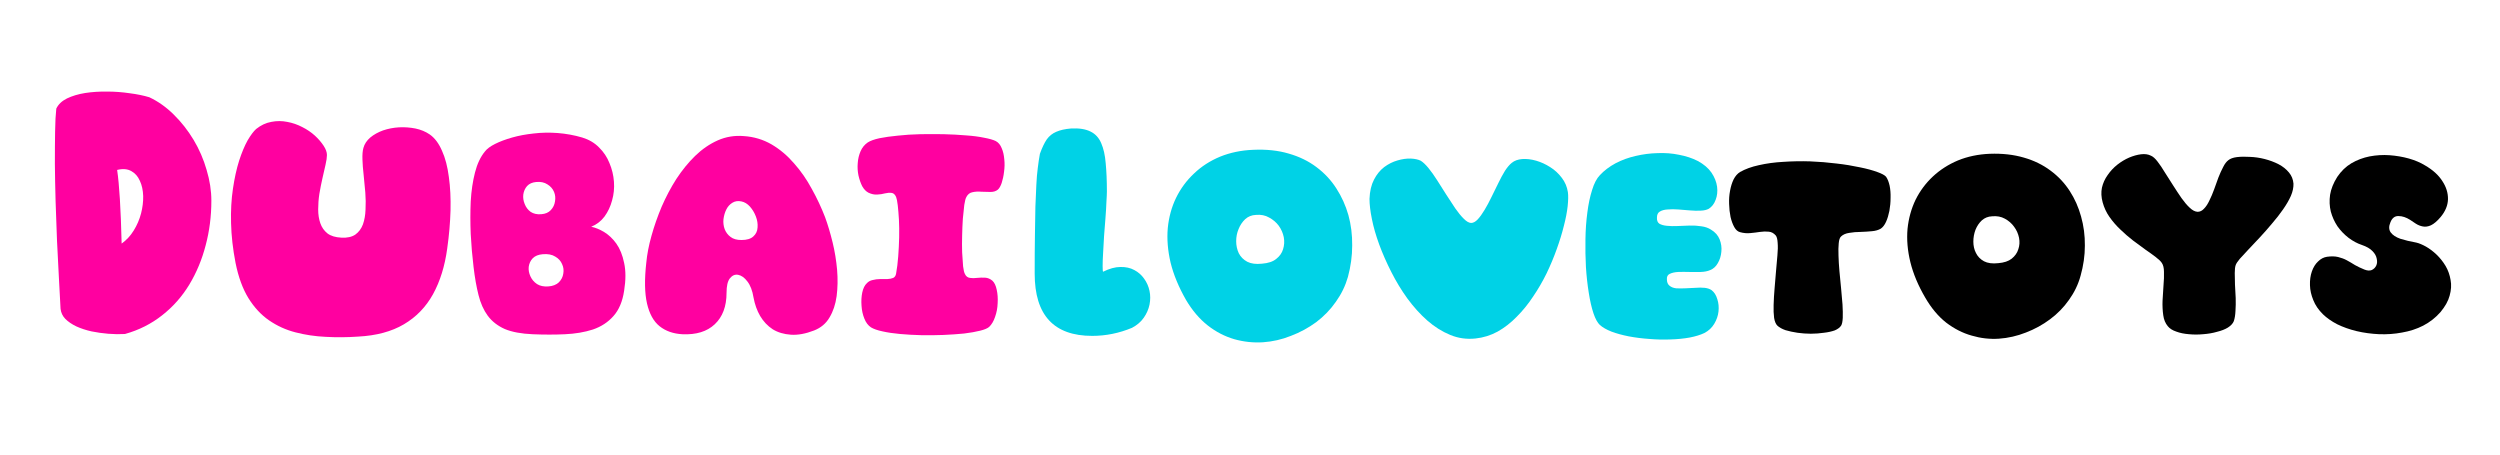
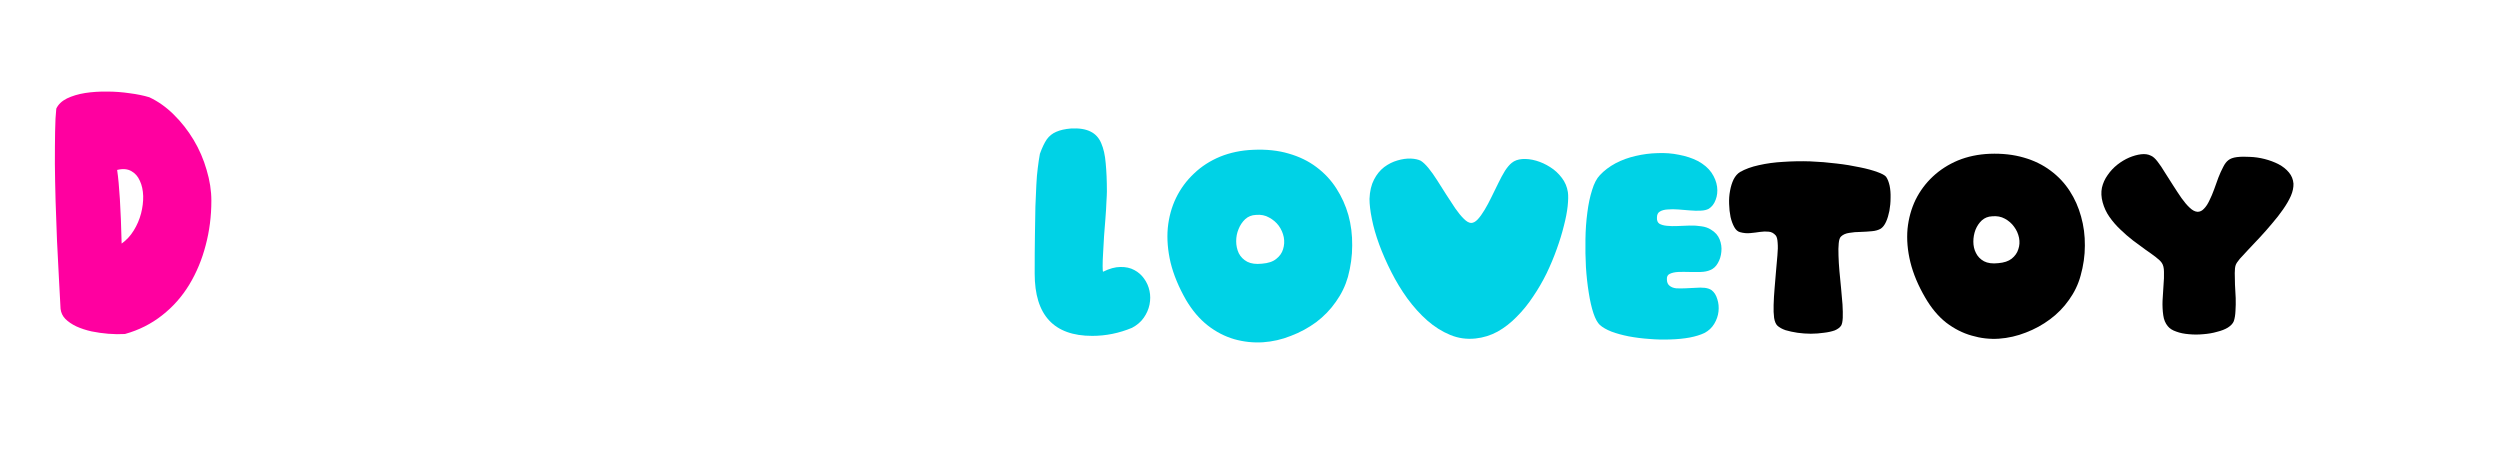
<svg xmlns="http://www.w3.org/2000/svg" version="1.0" preserveAspectRatio="xMidYMid meet" height="40" viewBox="0 0 165 30" zoomAndPan="magnify" width="220">
  <defs>
    <g />
  </defs>
  <g fill-opacity="1" fill="#ff00a0">
    <g transform="translate(2.981, 22.06)">
      <g>
        <path d="M 10.969 -8.812 C 10.969 -7.789 10.844 -6.812 10.594 -5.875 C 10.352 -4.938 9.992 -4.07 9.516 -3.281 C 9.035 -2.488 8.438 -1.812 7.719 -1.25 C 7.008 -0.688 6.191 -0.273 5.266 -0.016 C 4.922 0.004 4.555 0 4.172 -0.031 C 3.797 -0.062 3.426 -0.113 3.062 -0.188 C 2.695 -0.27 2.363 -0.379 2.062 -0.516 C 1.758 -0.66 1.516 -0.828 1.328 -1.016 C 1.148 -1.203 1.047 -1.422 1.016 -1.672 C 0.984 -2.273 0.945 -2.961 0.906 -3.734 C 0.863 -4.516 0.82 -5.332 0.781 -6.188 C 0.75 -7.051 0.719 -7.914 0.688 -8.781 C 0.664 -9.645 0.648 -10.469 0.641 -11.25 C 0.641 -12.039 0.645 -12.75 0.656 -13.375 C 0.664 -14 0.691 -14.504 0.734 -14.891 C 0.867 -15.172 1.102 -15.395 1.438 -15.562 C 1.781 -15.727 2.18 -15.848 2.641 -15.922 C 3.098 -15.992 3.582 -16.023 4.094 -16.016 C 4.602 -16.016 5.098 -15.977 5.578 -15.906 C 6.066 -15.844 6.5 -15.754 6.875 -15.641 C 7.457 -15.367 7.992 -14.988 8.484 -14.5 C 8.984 -14.008 9.422 -13.453 9.797 -12.828 C 10.172 -12.203 10.457 -11.539 10.656 -10.844 C 10.863 -10.156 10.969 -9.477 10.969 -8.812 Z M 4.75 -10.844 C 4.895 -9.875 4.992 -8.254 5.047 -5.984 C 5.367 -6.211 5.633 -6.5 5.844 -6.844 C 6.062 -7.195 6.223 -7.57 6.328 -7.969 C 6.43 -8.363 6.477 -8.75 6.469 -9.125 C 6.457 -9.508 6.383 -9.844 6.25 -10.125 C 6.125 -10.414 5.938 -10.629 5.688 -10.766 C 5.438 -10.91 5.125 -10.938 4.75 -10.844 Z M 4.75 -10.844" />
      </g>
    </g>
  </g>
  <g fill-opacity="1" fill="#ff00a0">
    <g transform="translate(14.594, 22.06)">
      <g>
-         <path d="M 13.766 -13.188 C 14.098 -12.957 14.367 -12.598 14.578 -12.109 C 14.797 -11.629 14.945 -11.051 15.031 -10.375 C 15.125 -9.707 15.16 -8.973 15.141 -8.172 C 15.117 -7.367 15.047 -6.531 14.922 -5.656 C 14.766 -4.5 14.453 -3.492 13.984 -2.641 C 13.516 -1.797 12.875 -1.133 12.062 -0.656 C 11.25 -0.176 10.238 0.094 9.031 0.156 C 8.312 0.207 7.602 0.211 6.906 0.172 C 6.207 0.141 5.539 0.039 4.906 -0.125 C 4.27 -0.289 3.688 -0.555 3.156 -0.922 C 2.633 -1.285 2.18 -1.773 1.797 -2.391 C 1.422 -3.004 1.141 -3.773 0.953 -4.703 C 0.773 -5.629 0.676 -6.504 0.656 -7.328 C 0.633 -8.148 0.676 -8.91 0.781 -9.609 C 0.883 -10.305 1.02 -10.922 1.188 -11.453 C 1.363 -11.992 1.551 -12.441 1.75 -12.797 C 1.957 -13.148 2.145 -13.398 2.312 -13.547 C 2.625 -13.797 2.957 -13.953 3.312 -14.016 C 3.664 -14.086 4.016 -14.086 4.359 -14.016 C 4.711 -13.953 5.047 -13.836 5.359 -13.672 C 5.672 -13.516 5.945 -13.328 6.188 -13.109 C 6.426 -12.891 6.617 -12.664 6.766 -12.438 C 6.91 -12.219 6.984 -12.016 6.984 -11.828 C 6.984 -11.672 6.953 -11.457 6.891 -11.188 C 6.828 -10.926 6.758 -10.629 6.688 -10.297 C 6.613 -9.973 6.547 -9.629 6.484 -9.266 C 6.43 -8.91 6.406 -8.566 6.406 -8.234 C 6.406 -7.898 6.453 -7.598 6.547 -7.328 C 6.641 -7.055 6.797 -6.832 7.016 -6.656 C 7.234 -6.488 7.539 -6.395 7.938 -6.375 C 8.32 -6.352 8.629 -6.422 8.859 -6.578 C 9.086 -6.742 9.254 -6.969 9.359 -7.25 C 9.461 -7.539 9.52 -7.867 9.531 -8.234 C 9.551 -8.598 9.547 -8.973 9.516 -9.359 C 9.484 -9.754 9.445 -10.141 9.406 -10.516 C 9.363 -10.891 9.336 -11.227 9.328 -11.531 C 9.316 -11.844 9.336 -12.098 9.391 -12.297 C 9.461 -12.555 9.613 -12.785 9.844 -12.984 C 10.082 -13.18 10.363 -13.336 10.688 -13.453 C 11.02 -13.566 11.367 -13.633 11.734 -13.656 C 12.109 -13.676 12.473 -13.648 12.828 -13.578 C 13.18 -13.504 13.492 -13.375 13.766 -13.188 Z M 13.766 -13.188" />
-       </g>
+         </g>
    </g>
  </g>
  <g fill-opacity="1" fill="#ff00a0">
    <g transform="translate(30.396, 22.06)">
      <g>
-         <path d="M 8.625 -7.094 C 8.895 -7.039 9.176 -6.926 9.469 -6.75 C 9.77 -6.57 10.039 -6.316 10.281 -5.984 C 10.52 -5.648 10.691 -5.223 10.797 -4.703 C 10.91 -4.191 10.91 -3.582 10.797 -2.875 C 10.691 -2.164 10.457 -1.609 10.094 -1.203 C 9.738 -0.797 9.285 -0.5 8.734 -0.312 C 8.18 -0.133 7.566 -0.031 6.891 0 C 6.223 0.031 5.516 0.031 4.766 0 C 4.016 -0.031 3.398 -0.145 2.922 -0.344 C 2.453 -0.551 2.078 -0.844 1.797 -1.219 C 1.523 -1.594 1.32 -2.047 1.188 -2.578 C 1.051 -3.117 0.941 -3.738 0.859 -4.438 C 0.773 -5.145 0.711 -5.867 0.672 -6.609 C 0.641 -7.359 0.641 -8.078 0.672 -8.766 C 0.711 -9.461 0.805 -10.098 0.953 -10.672 C 1.098 -11.242 1.316 -11.707 1.609 -12.062 C 1.742 -12.238 1.969 -12.406 2.281 -12.562 C 2.594 -12.719 2.969 -12.859 3.406 -12.984 C 3.844 -13.109 4.316 -13.195 4.828 -13.25 C 5.336 -13.312 5.863 -13.32 6.406 -13.281 C 6.957 -13.238 7.5 -13.141 8.031 -12.984 C 8.477 -12.848 8.848 -12.629 9.141 -12.328 C 9.441 -12.035 9.672 -11.691 9.828 -11.297 C 9.992 -10.91 10.094 -10.5 10.125 -10.062 C 10.156 -9.633 10.113 -9.223 10 -8.828 C 9.895 -8.43 9.727 -8.078 9.5 -7.766 C 9.27 -7.461 8.977 -7.238 8.625 -7.094 Z M 4.984 -10.047 C 4.734 -10.023 4.535 -9.938 4.391 -9.781 C 4.254 -9.625 4.172 -9.438 4.141 -9.219 C 4.117 -9.008 4.148 -8.801 4.234 -8.594 C 4.316 -8.383 4.445 -8.211 4.625 -8.078 C 4.812 -7.953 5.047 -7.898 5.328 -7.922 C 5.598 -7.941 5.805 -8.031 5.953 -8.188 C 6.109 -8.352 6.203 -8.547 6.234 -8.766 C 6.273 -8.984 6.254 -9.191 6.172 -9.391 C 6.086 -9.598 5.941 -9.766 5.734 -9.891 C 5.535 -10.023 5.285 -10.078 4.984 -10.047 Z M 5.797 -3.156 C 6.086 -3.176 6.316 -3.266 6.484 -3.422 C 6.648 -3.586 6.75 -3.781 6.781 -4 C 6.82 -4.219 6.797 -4.426 6.703 -4.625 C 6.617 -4.832 6.469 -5 6.25 -5.125 C 6.039 -5.258 5.766 -5.312 5.422 -5.281 C 5.141 -5.258 4.922 -5.172 4.766 -5.016 C 4.617 -4.859 4.531 -4.672 4.5 -4.453 C 4.477 -4.242 4.516 -4.035 4.609 -3.828 C 4.703 -3.617 4.848 -3.445 5.047 -3.312 C 5.242 -3.188 5.492 -3.133 5.797 -3.156 Z M 5.797 -3.156" />
-       </g>
+         </g>
    </g>
  </g>
  <g fill-opacity="1" fill="#ff00a0">
    <g transform="translate(41.921, 22.06)">
      <g>
-         <path d="M 12.531 -7.734 C 12.719 -7.223 12.883 -6.664 13.031 -6.062 C 13.176 -5.469 13.273 -4.863 13.328 -4.25 C 13.379 -3.633 13.367 -3.055 13.297 -2.516 C 13.223 -1.973 13.066 -1.504 12.828 -1.109 C 12.598 -0.711 12.258 -0.426 11.812 -0.25 C 11.25 -0.031 10.738 0.062 10.281 0.031 C 9.82 0 9.422 -0.117 9.078 -0.328 C 8.742 -0.547 8.469 -0.836 8.25 -1.203 C 8.039 -1.566 7.895 -1.973 7.812 -2.422 C 7.738 -2.879 7.602 -3.234 7.406 -3.484 C 7.219 -3.734 7.016 -3.879 6.797 -3.922 C 6.586 -3.961 6.406 -3.883 6.25 -3.688 C 6.102 -3.5 6.031 -3.18 6.031 -2.734 C 6.031 -1.836 5.77 -1.145 5.25 -0.656 C 4.738 -0.176 4.031 0.039 3.125 0 C 2.52 -0.031 2.016 -0.207 1.609 -0.531 C 1.211 -0.852 0.938 -1.352 0.781 -2.031 C 0.625 -2.719 0.609 -3.613 0.734 -4.719 C 0.785 -5.27 0.898 -5.863 1.078 -6.5 C 1.254 -7.133 1.477 -7.773 1.75 -8.422 C 2.031 -9.066 2.352 -9.676 2.719 -10.25 C 3.094 -10.82 3.504 -11.328 3.953 -11.766 C 4.41 -12.211 4.91 -12.555 5.453 -12.797 C 5.992 -13.035 6.566 -13.129 7.172 -13.078 C 7.836 -13.035 8.445 -12.852 9 -12.531 C 9.551 -12.207 10.047 -11.789 10.484 -11.281 C 10.93 -10.781 11.32 -10.219 11.656 -9.594 C 12 -8.977 12.289 -8.359 12.531 -7.734 Z M 7.016 -6.219 C 7.367 -6.219 7.629 -6.297 7.797 -6.453 C 7.973 -6.609 8.066 -6.805 8.078 -7.047 C 8.098 -7.285 8.062 -7.523 7.969 -7.766 C 7.875 -8.016 7.742 -8.234 7.578 -8.422 C 7.41 -8.609 7.223 -8.723 7.016 -8.766 C 6.785 -8.816 6.582 -8.785 6.406 -8.672 C 6.238 -8.566 6.109 -8.422 6.016 -8.234 C 5.922 -8.047 5.859 -7.832 5.828 -7.594 C 5.805 -7.363 5.832 -7.145 5.906 -6.938 C 5.988 -6.727 6.117 -6.555 6.297 -6.422 C 6.473 -6.285 6.711 -6.219 7.016 -6.219 Z M 7.016 -6.219" />
-       </g>
+         </g>
    </g>
  </g>
  <g fill-opacity="1" fill="#ff00a0">
    <g transform="translate(55.939, 22.06)">
      <g>
-         <path d="M 9.922 -9.547 C 9.797 -9.441 9.633 -9.391 9.438 -9.391 C 9.25 -9.391 9.047 -9.395 8.828 -9.406 C 8.617 -9.426 8.426 -9.414 8.25 -9.375 C 8.07 -9.344 7.938 -9.238 7.844 -9.062 C 7.789 -8.969 7.742 -8.789 7.703 -8.531 C 7.672 -8.281 7.641 -7.977 7.609 -7.625 C 7.586 -7.27 7.57 -6.898 7.562 -6.516 C 7.551 -6.129 7.551 -5.758 7.562 -5.406 C 7.582 -5.051 7.602 -4.742 7.625 -4.484 C 7.656 -4.234 7.695 -4.062 7.75 -3.969 C 7.82 -3.82 7.93 -3.738 8.078 -3.719 C 8.223 -3.695 8.379 -3.695 8.547 -3.719 C 8.723 -3.738 8.898 -3.742 9.078 -3.734 C 9.254 -3.723 9.414 -3.656 9.562 -3.531 C 9.695 -3.406 9.789 -3.207 9.844 -2.938 C 9.906 -2.664 9.926 -2.367 9.906 -2.047 C 9.895 -1.723 9.836 -1.422 9.734 -1.141 C 9.641 -0.859 9.508 -0.641 9.344 -0.484 C 9.238 -0.391 9.039 -0.305 8.75 -0.234 C 8.457 -0.16 8.102 -0.098 7.688 -0.047 C 7.27 -0.004 6.816 0.023 6.328 0.047 C 5.848 0.066 5.363 0.07 4.875 0.062 C 4.383 0.051 3.914 0.023 3.469 -0.016 C 3.031 -0.055 2.645 -0.113 2.312 -0.188 C 1.977 -0.258 1.723 -0.348 1.547 -0.453 C 1.359 -0.578 1.211 -0.77 1.109 -1.031 C 1.004 -1.289 0.941 -1.57 0.922 -1.875 C 0.898 -2.188 0.914 -2.477 0.969 -2.75 C 1.031 -3.031 1.129 -3.234 1.266 -3.359 C 1.367 -3.473 1.5 -3.547 1.656 -3.578 C 1.812 -3.617 1.973 -3.641 2.141 -3.641 C 2.305 -3.641 2.469 -3.641 2.625 -3.641 C 2.781 -3.648 2.91 -3.676 3.016 -3.719 C 3.117 -3.77 3.18 -3.863 3.203 -4 C 3.266 -4.344 3.312 -4.723 3.344 -5.141 C 3.375 -5.555 3.395 -5.973 3.406 -6.391 C 3.414 -6.805 3.41 -7.195 3.391 -7.562 C 3.367 -7.938 3.344 -8.254 3.312 -8.516 C 3.281 -8.785 3.242 -8.969 3.203 -9.062 C 3.129 -9.227 3.031 -9.316 2.906 -9.328 C 2.781 -9.348 2.633 -9.336 2.469 -9.297 C 2.312 -9.254 2.141 -9.227 1.953 -9.219 C 1.766 -9.207 1.57 -9.25 1.375 -9.344 C 1.219 -9.426 1.082 -9.566 0.969 -9.766 C 0.863 -9.973 0.781 -10.211 0.719 -10.484 C 0.664 -10.754 0.648 -11.023 0.672 -11.297 C 0.691 -11.578 0.754 -11.836 0.859 -12.078 C 0.961 -12.316 1.117 -12.508 1.328 -12.656 C 1.504 -12.77 1.766 -12.863 2.109 -12.938 C 2.461 -13.008 2.867 -13.066 3.328 -13.109 C 3.785 -13.16 4.273 -13.191 4.797 -13.203 C 5.316 -13.211 5.832 -13.211 6.344 -13.203 C 6.863 -13.191 7.352 -13.164 7.812 -13.125 C 8.281 -13.094 8.68 -13.039 9.016 -12.969 C 9.359 -12.906 9.613 -12.832 9.781 -12.75 C 9.957 -12.656 10.086 -12.5 10.172 -12.281 C 10.266 -12.07 10.32 -11.828 10.344 -11.547 C 10.375 -11.273 10.367 -11 10.328 -10.719 C 10.297 -10.445 10.242 -10.203 10.172 -9.984 C 10.098 -9.773 10.016 -9.629 9.922 -9.547 Z M 9.922 -9.547" />
-       </g>
+         </g>
    </g>
  </g>
  <g fill-opacity="1" fill="#ff00a0">
    <g transform="translate(66.955, 22.06)">
      <g />
    </g>
  </g>
  <g fill-opacity="1" fill="#00d2e6">
    <g transform="translate(67.727, 22.059)">
      <g>
        <path d="M 6.984 -0.422 C 6.129 -0.066 5.254 0.109 4.359 0.109 C 1.828 0.109 0.562 -1.258 0.562 -4 C 0.562 -4.957 0.566 -5.797 0.578 -6.516 C 0.586 -7.242 0.598 -7.879 0.609 -8.422 C 0.629 -8.973 0.648 -9.453 0.672 -9.859 C 0.691 -10.273 0.723 -10.645 0.766 -10.969 C 0.805 -11.301 0.852 -11.613 0.906 -11.906 C 1.051 -12.312 1.203 -12.629 1.359 -12.859 C 1.523 -13.086 1.734 -13.254 1.984 -13.359 C 2.242 -13.473 2.566 -13.547 2.953 -13.578 C 3.492 -13.609 3.926 -13.539 4.25 -13.375 C 4.57 -13.219 4.805 -12.961 4.953 -12.609 C 5.109 -12.254 5.207 -11.812 5.25 -11.281 C 5.301 -10.75 5.328 -10.129 5.328 -9.422 C 5.328 -9.273 5.316 -9.047 5.297 -8.734 C 5.285 -8.422 5.266 -8.066 5.234 -7.672 C 5.203 -7.285 5.172 -6.891 5.141 -6.484 C 5.117 -6.078 5.098 -5.703 5.078 -5.359 C 5.055 -5.016 5.047 -4.727 5.047 -4.5 C 5.047 -4.27 5.055 -4.145 5.078 -4.125 C 5.492 -4.332 5.875 -4.438 6.219 -4.438 C 6.57 -4.445 6.879 -4.379 7.141 -4.234 C 7.398 -4.098 7.613 -3.91 7.781 -3.672 C 7.957 -3.43 8.078 -3.16 8.141 -2.859 C 8.203 -2.566 8.203 -2.266 8.141 -1.953 C 8.078 -1.648 7.953 -1.363 7.766 -1.094 C 7.578 -0.82 7.316 -0.598 6.984 -0.422 Z M 6.984 -0.422" />
      </g>
    </g>
  </g>
  <g fill-opacity="1" fill="#00d2e6">
    <g transform="translate(76.479, 22.059)">
      <g>
        <path d="M 6.234 -12.172 C 7.098 -12.211 7.879 -12.129 8.578 -11.922 C 9.273 -11.723 9.883 -11.426 10.406 -11.031 C 10.938 -10.633 11.375 -10.164 11.719 -9.625 C 12.07 -9.082 12.336 -8.492 12.516 -7.859 C 12.691 -7.223 12.773 -6.555 12.766 -5.859 C 12.766 -5.172 12.672 -4.477 12.484 -3.781 C 12.316 -3.195 12.051 -2.648 11.688 -2.141 C 11.332 -1.629 10.898 -1.18 10.391 -0.797 C 9.879 -0.422 9.32 -0.117 8.719 0.109 C 8.125 0.348 7.508 0.488 6.875 0.531 C 6.238 0.57 5.609 0.504 4.984 0.328 C 4.367 0.148 3.785 -0.148 3.234 -0.578 C 2.691 -1.004 2.211 -1.566 1.797 -2.266 C 1.316 -3.109 0.977 -3.926 0.781 -4.719 C 0.594 -5.52 0.531 -6.281 0.594 -7 C 0.664 -7.727 0.848 -8.395 1.141 -9 C 1.441 -9.613 1.836 -10.148 2.328 -10.609 C 2.816 -11.078 3.391 -11.445 4.047 -11.719 C 4.711 -11.988 5.441 -12.141 6.234 -12.172 Z M 6.812 -4.656 C 7.219 -4.688 7.531 -4.789 7.75 -4.969 C 7.977 -5.145 8.129 -5.359 8.203 -5.609 C 8.285 -5.867 8.301 -6.133 8.25 -6.406 C 8.195 -6.676 8.086 -6.926 7.922 -7.156 C 7.754 -7.383 7.539 -7.566 7.281 -7.703 C 7.031 -7.848 6.738 -7.906 6.406 -7.875 C 6.133 -7.863 5.898 -7.77 5.703 -7.594 C 5.516 -7.414 5.367 -7.195 5.266 -6.938 C 5.16 -6.688 5.109 -6.422 5.109 -6.141 C 5.109 -5.859 5.164 -5.594 5.281 -5.344 C 5.406 -5.102 5.594 -4.914 5.844 -4.781 C 6.094 -4.656 6.414 -4.613 6.812 -4.656 Z M 6.812 -4.656" />
      </g>
    </g>
  </g>
  <g fill-opacity="1" fill="#00d2e6">
    <g transform="translate(89.825, 22.059)">
      <g>
        <path d="M 13.656 -9.375 C 13.688 -9.145 13.68 -8.836 13.641 -8.453 C 13.598 -8.066 13.516 -7.633 13.391 -7.156 C 13.273 -6.676 13.117 -6.164 12.922 -5.625 C 12.734 -5.094 12.508 -4.555 12.25 -4.016 C 11.988 -3.484 11.691 -2.973 11.359 -2.484 C 11.035 -1.992 10.676 -1.551 10.281 -1.156 C 9.895 -0.758 9.473 -0.43 9.016 -0.172 C 8.555 0.078 8.07 0.227 7.562 0.281 C 6.977 0.344 6.422 0.266 5.891 0.047 C 5.359 -0.172 4.852 -0.488 4.375 -0.906 C 3.906 -1.32 3.469 -1.805 3.062 -2.359 C 2.664 -2.91 2.312 -3.492 2 -4.109 C 1.688 -4.723 1.422 -5.328 1.203 -5.922 C 0.984 -6.523 0.82 -7.086 0.719 -7.609 C 0.613 -8.129 0.562 -8.57 0.562 -8.938 C 0.582 -9.438 0.68 -9.859 0.859 -10.203 C 1.035 -10.547 1.258 -10.82 1.531 -11.031 C 1.812 -11.238 2.102 -11.383 2.406 -11.469 C 2.719 -11.562 3.008 -11.602 3.281 -11.594 C 3.551 -11.582 3.77 -11.535 3.938 -11.453 C 4.094 -11.359 4.266 -11.195 4.453 -10.969 C 4.641 -10.738 4.832 -10.469 5.031 -10.156 C 5.227 -9.852 5.426 -9.539 5.625 -9.219 C 5.832 -8.895 6.031 -8.594 6.219 -8.312 C 6.414 -8.031 6.602 -7.801 6.781 -7.625 C 6.957 -7.445 7.117 -7.352 7.266 -7.344 C 7.41 -7.344 7.555 -7.422 7.703 -7.578 C 7.848 -7.734 8 -7.941 8.156 -8.203 C 8.312 -8.461 8.461 -8.742 8.609 -9.047 C 8.766 -9.359 8.914 -9.664 9.062 -9.969 C 9.207 -10.27 9.352 -10.539 9.5 -10.781 C 9.656 -11.02 9.805 -11.195 9.953 -11.312 C 10.129 -11.457 10.359 -11.539 10.641 -11.562 C 10.93 -11.582 11.238 -11.547 11.562 -11.453 C 11.883 -11.359 12.191 -11.219 12.484 -11.031 C 12.785 -10.844 13.039 -10.609 13.25 -10.328 C 13.469 -10.047 13.602 -9.727 13.656 -9.375 Z M 13.656 -9.375" />
      </g>
    </g>
  </g>
  <g fill-opacity="1" fill="#00d2e6">
    <g transform="translate(104.062, 22.059)">
      <g>
        <path d="M 8.906 -2.906 C 9.082 -2.77 9.207 -2.57 9.281 -2.312 C 9.363 -2.062 9.391 -1.789 9.359 -1.5 C 9.328 -1.219 9.234 -0.945 9.078 -0.688 C 8.922 -0.426 8.703 -0.223 8.422 -0.078 C 8.16 0.047 7.836 0.145 7.453 0.219 C 7.066 0.289 6.645 0.332 6.188 0.344 C 5.727 0.363 5.266 0.352 4.797 0.312 C 4.328 0.281 3.875 0.223 3.438 0.141 C 3.008 0.055 2.629 -0.047 2.297 -0.172 C 1.961 -0.305 1.707 -0.453 1.531 -0.609 C 1.375 -0.754 1.234 -1.008 1.109 -1.375 C 0.984 -1.75 0.879 -2.203 0.797 -2.734 C 0.711 -3.266 0.648 -3.832 0.609 -4.438 C 0.578 -5.039 0.566 -5.648 0.578 -6.266 C 0.586 -6.891 0.629 -7.477 0.703 -8.031 C 0.773 -8.594 0.879 -9.086 1.016 -9.516 C 1.148 -9.953 1.32 -10.281 1.531 -10.5 C 1.812 -10.801 2.156 -11.062 2.562 -11.281 C 2.977 -11.5 3.422 -11.66 3.891 -11.766 C 4.367 -11.879 4.852 -11.941 5.344 -11.953 C 5.832 -11.973 6.301 -11.938 6.75 -11.844 C 7.207 -11.758 7.617 -11.625 7.984 -11.438 C 8.379 -11.227 8.68 -10.973 8.891 -10.672 C 9.098 -10.367 9.223 -10.055 9.266 -9.734 C 9.305 -9.422 9.273 -9.133 9.172 -8.875 C 9.078 -8.613 8.926 -8.414 8.719 -8.281 C 8.582 -8.207 8.406 -8.164 8.188 -8.156 C 7.969 -8.145 7.727 -8.148 7.469 -8.172 C 7.219 -8.191 6.961 -8.211 6.703 -8.234 C 6.453 -8.254 6.219 -8.254 6 -8.234 C 5.789 -8.223 5.617 -8.176 5.484 -8.094 C 5.359 -8.02 5.297 -7.891 5.297 -7.703 C 5.285 -7.516 5.336 -7.379 5.453 -7.297 C 5.578 -7.223 5.742 -7.176 5.953 -7.156 C 6.16 -7.133 6.395 -7.129 6.656 -7.141 C 6.914 -7.148 7.18 -7.16 7.453 -7.172 C 7.723 -7.18 7.977 -7.164 8.219 -7.125 C 8.469 -7.094 8.68 -7.02 8.859 -6.906 C 9.141 -6.738 9.332 -6.52 9.438 -6.25 C 9.539 -5.988 9.578 -5.719 9.547 -5.438 C 9.523 -5.164 9.445 -4.914 9.312 -4.688 C 9.188 -4.469 9.02 -4.316 8.812 -4.234 C 8.645 -4.16 8.438 -4.117 8.188 -4.109 C 7.945 -4.109 7.695 -4.109 7.438 -4.109 C 7.176 -4.117 6.93 -4.117 6.703 -4.109 C 6.473 -4.098 6.285 -4.055 6.141 -3.984 C 6.004 -3.922 5.941 -3.801 5.953 -3.625 C 5.953 -3.438 6.008 -3.297 6.125 -3.203 C 6.238 -3.109 6.383 -3.051 6.562 -3.031 C 6.75 -3.02 6.953 -3.02 7.172 -3.031 C 7.391 -3.039 7.609 -3.051 7.828 -3.062 C 8.055 -3.082 8.266 -3.082 8.453 -3.062 C 8.641 -3.039 8.789 -2.988 8.906 -2.906 Z M 8.906 -2.906" />
      </g>
    </g>
  </g>
  <g fill-opacity="1" fill="#000000">
    <g transform="translate(113.575, 21.838)">
      <g>
        <path d="M 10.906 -10.172 C 11.008 -10.023 11.086 -9.828 11.141 -9.578 C 11.191 -9.336 11.211 -9.07 11.203 -8.781 C 11.203 -8.488 11.176 -8.203 11.125 -7.922 C 11.07 -7.648 11 -7.41 10.906 -7.203 C 10.812 -6.992 10.695 -6.844 10.562 -6.75 C 10.406 -6.656 10.207 -6.598 9.969 -6.578 C 9.727 -6.555 9.477 -6.539 9.219 -6.531 C 8.957 -6.531 8.711 -6.508 8.484 -6.469 C 8.254 -6.438 8.07 -6.359 7.938 -6.234 C 7.852 -6.16 7.801 -6.008 7.781 -5.781 C 7.758 -5.562 7.754 -5.289 7.766 -4.969 C 7.773 -4.656 7.797 -4.312 7.828 -3.938 C 7.867 -3.562 7.906 -3.18 7.938 -2.797 C 7.977 -2.422 8.008 -2.066 8.031 -1.734 C 8.051 -1.398 8.055 -1.109 8.047 -0.859 C 8.035 -0.617 8 -0.445 7.938 -0.344 C 7.852 -0.219 7.711 -0.113 7.516 -0.031 C 7.316 0.039 7.078 0.094 6.797 0.125 C 6.523 0.164 6.238 0.188 5.938 0.188 C 5.645 0.188 5.352 0.164 5.062 0.125 C 4.77 0.082 4.504 0.023 4.266 -0.047 C 4.035 -0.129 3.859 -0.227 3.734 -0.344 C 3.629 -0.445 3.555 -0.617 3.516 -0.859 C 3.484 -1.098 3.473 -1.383 3.484 -1.719 C 3.492 -2.062 3.516 -2.422 3.547 -2.797 C 3.578 -3.172 3.609 -3.547 3.641 -3.922 C 3.68 -4.305 3.711 -4.66 3.734 -4.984 C 3.766 -5.305 3.77 -5.582 3.75 -5.812 C 3.738 -6.051 3.695 -6.211 3.625 -6.297 C 3.488 -6.453 3.332 -6.535 3.156 -6.547 C 2.977 -6.566 2.785 -6.562 2.578 -6.531 C 2.379 -6.5 2.164 -6.473 1.938 -6.453 C 1.719 -6.43 1.492 -6.453 1.266 -6.516 C 1.117 -6.555 0.992 -6.664 0.891 -6.844 C 0.785 -7.031 0.703 -7.254 0.641 -7.516 C 0.586 -7.785 0.555 -8.07 0.547 -8.375 C 0.535 -8.676 0.555 -8.969 0.609 -9.25 C 0.66 -9.531 0.738 -9.781 0.844 -10 C 0.957 -10.219 1.098 -10.379 1.266 -10.484 C 1.609 -10.68 2.023 -10.832 2.516 -10.938 C 3.016 -11.051 3.551 -11.125 4.125 -11.156 C 4.707 -11.195 5.297 -11.207 5.891 -11.188 C 6.492 -11.164 7.07 -11.117 7.625 -11.047 C 8.188 -10.984 8.703 -10.898 9.172 -10.797 C 9.641 -10.703 10.023 -10.598 10.328 -10.484 C 10.629 -10.379 10.82 -10.273 10.906 -10.172 Z M 10.906 -10.172" />
      </g>
    </g>
  </g>
  <g fill-opacity="1" fill="#000000">
    <g transform="translate(125.335, 21.838)">
      <g>
        <path d="M 5.984 -11.688 C 6.816 -11.719 7.566 -11.633 8.234 -11.438 C 8.898 -11.25 9.488 -10.961 10 -10.578 C 10.508 -10.203 10.93 -9.754 11.266 -9.234 C 11.598 -8.723 11.848 -8.16 12.016 -7.547 C 12.191 -6.93 12.273 -6.289 12.266 -5.625 C 12.266 -4.969 12.172 -4.305 11.984 -3.641 C 11.828 -3.066 11.57 -2.535 11.219 -2.047 C 10.875 -1.555 10.457 -1.129 9.969 -0.766 C 9.477 -0.398 8.945 -0.109 8.375 0.109 C 7.801 0.336 7.207 0.473 6.594 0.516 C 5.988 0.555 5.391 0.488 4.797 0.312 C 4.203 0.145 3.641 -0.141 3.109 -0.547 C 2.586 -0.961 2.129 -1.508 1.734 -2.188 C 1.266 -2.988 0.938 -3.77 0.75 -4.531 C 0.562 -5.301 0.5 -6.035 0.562 -6.734 C 0.633 -7.43 0.812 -8.07 1.094 -8.656 C 1.383 -9.238 1.766 -9.75 2.234 -10.188 C 2.711 -10.633 3.266 -10.988 3.891 -11.25 C 4.523 -11.508 5.223 -11.656 5.984 -11.688 Z M 6.547 -4.469 C 6.93 -4.5 7.227 -4.598 7.438 -4.766 C 7.656 -4.941 7.801 -5.148 7.875 -5.391 C 7.957 -5.629 7.973 -5.879 7.922 -6.141 C 7.867 -6.41 7.758 -6.656 7.594 -6.875 C 7.438 -7.094 7.234 -7.27 6.984 -7.406 C 6.742 -7.539 6.461 -7.594 6.141 -7.562 C 5.879 -7.551 5.656 -7.461 5.469 -7.297 C 5.289 -7.129 5.148 -6.922 5.047 -6.672 C 4.953 -6.422 4.906 -6.16 4.906 -5.891 C 4.906 -5.617 4.961 -5.367 5.078 -5.141 C 5.191 -4.91 5.367 -4.727 5.609 -4.594 C 5.848 -4.469 6.16 -4.426 6.547 -4.469 Z M 6.547 -4.469" />
      </g>
    </g>
  </g>
  <g fill-opacity="1" fill="#000000">
    <g transform="translate(138.15, 21.838)">
      <g>
        <path d="M 9.406 -4.344 C 9.363 -4.227 9.344 -4.051 9.344 -3.812 C 9.344 -3.582 9.348 -3.328 9.359 -3.047 C 9.379 -2.766 9.395 -2.473 9.406 -2.172 C 9.414 -1.867 9.41 -1.582 9.391 -1.312 C 9.379 -1.051 9.344 -0.828 9.281 -0.641 C 9.219 -0.484 9.086 -0.344 8.891 -0.219 C 8.703 -0.102 8.461 -0.008 8.172 0.062 C 7.891 0.145 7.586 0.195 7.266 0.219 C 6.941 0.25 6.625 0.25 6.312 0.219 C 6.008 0.195 5.734 0.141 5.484 0.047 C 5.234 -0.035 5.047 -0.156 4.922 -0.312 C 4.766 -0.5 4.664 -0.738 4.625 -1.031 C 4.582 -1.332 4.566 -1.648 4.578 -1.984 C 4.598 -2.328 4.617 -2.664 4.641 -3 C 4.672 -3.332 4.68 -3.629 4.672 -3.891 C 4.672 -4.148 4.625 -4.348 4.531 -4.484 C 4.457 -4.598 4.32 -4.727 4.125 -4.875 C 3.938 -5.02 3.711 -5.18 3.453 -5.359 C 3.191 -5.547 2.914 -5.75 2.625 -5.969 C 2.344 -6.188 2.066 -6.426 1.797 -6.688 C 1.523 -6.945 1.285 -7.223 1.078 -7.516 C 0.867 -7.816 0.719 -8.141 0.625 -8.484 C 0.531 -8.828 0.516 -9.148 0.578 -9.453 C 0.648 -9.754 0.773 -10.031 0.953 -10.281 C 1.129 -10.539 1.344 -10.77 1.594 -10.969 C 1.844 -11.164 2.102 -11.32 2.375 -11.438 C 2.645 -11.551 2.906 -11.625 3.156 -11.656 C 3.414 -11.688 3.633 -11.656 3.812 -11.562 C 3.945 -11.508 4.094 -11.379 4.25 -11.172 C 4.406 -10.973 4.566 -10.734 4.734 -10.453 C 4.91 -10.18 5.094 -9.895 5.281 -9.594 C 5.469 -9.301 5.648 -9.023 5.828 -8.766 C 6.016 -8.504 6.195 -8.289 6.375 -8.125 C 6.551 -7.957 6.723 -7.867 6.891 -7.859 C 7.047 -7.859 7.188 -7.926 7.312 -8.062 C 7.445 -8.195 7.566 -8.379 7.672 -8.609 C 7.785 -8.836 7.891 -9.082 7.984 -9.344 C 8.078 -9.602 8.172 -9.863 8.266 -10.125 C 8.367 -10.383 8.473 -10.613 8.578 -10.812 C 8.68 -11.02 8.797 -11.172 8.922 -11.266 C 9.047 -11.367 9.234 -11.438 9.484 -11.469 C 9.742 -11.5 10.031 -11.504 10.344 -11.484 C 10.664 -11.473 10.988 -11.426 11.312 -11.344 C 11.645 -11.258 11.953 -11.145 12.234 -11 C 12.516 -10.852 12.742 -10.672 12.922 -10.453 C 13.098 -10.242 13.195 -10 13.219 -9.719 C 13.227 -9.469 13.172 -9.195 13.047 -8.906 C 12.922 -8.625 12.75 -8.328 12.531 -8.016 C 12.32 -7.711 12.082 -7.406 11.812 -7.094 C 11.551 -6.781 11.285 -6.477 11.016 -6.188 C 10.742 -5.895 10.488 -5.625 10.25 -5.375 C 10.02 -5.133 9.828 -4.926 9.672 -4.75 C 9.523 -4.57 9.438 -4.438 9.406 -4.344 Z M 9.406 -4.344" />
      </g>
    </g>
  </g>
  <g fill-opacity="1" fill="#000000">
    <g transform="translate(151.911, 21.838)">
      <g>
-         <path d="M 7.562 -5.828 C 7.75 -5.785 7.961 -5.695 8.203 -5.562 C 8.441 -5.426 8.676 -5.25 8.906 -5.031 C 9.133 -4.812 9.332 -4.562 9.5 -4.281 C 9.664 -4 9.773 -3.691 9.828 -3.359 C 9.891 -3.035 9.867 -2.691 9.766 -2.328 C 9.672 -1.973 9.469 -1.609 9.156 -1.234 C 8.832 -0.867 8.453 -0.57 8.016 -0.344 C 7.586 -0.125 7.125 0.023 6.625 0.109 C 6.133 0.203 5.629 0.238 5.109 0.219 C 4.598 0.195 4.102 0.129 3.625 0.016 C 3.156 -0.098 2.727 -0.25 2.344 -0.438 C 1.969 -0.633 1.656 -0.852 1.406 -1.094 C 1.113 -1.383 0.898 -1.695 0.766 -2.031 C 0.629 -2.363 0.555 -2.691 0.547 -3.016 C 0.535 -3.348 0.578 -3.648 0.672 -3.922 C 0.766 -4.191 0.898 -4.41 1.078 -4.578 C 1.254 -4.754 1.453 -4.859 1.672 -4.891 C 1.953 -4.93 2.195 -4.926 2.406 -4.875 C 2.625 -4.82 2.816 -4.75 2.984 -4.656 C 3.16 -4.562 3.336 -4.457 3.516 -4.344 C 3.703 -4.238 3.91 -4.141 4.141 -4.047 C 4.328 -3.973 4.488 -3.961 4.625 -4.016 C 4.758 -4.078 4.859 -4.176 4.922 -4.312 C 4.984 -4.445 4.992 -4.598 4.953 -4.766 C 4.922 -4.941 4.828 -5.109 4.672 -5.266 C 4.516 -5.43 4.281 -5.566 3.969 -5.672 C 3.664 -5.773 3.375 -5.93 3.094 -6.141 C 2.812 -6.359 2.566 -6.613 2.359 -6.906 C 2.16 -7.207 2.016 -7.531 1.922 -7.875 C 1.836 -8.227 1.82 -8.598 1.875 -8.984 C 1.938 -9.367 2.094 -9.758 2.344 -10.156 C 2.602 -10.539 2.914 -10.844 3.281 -11.062 C 3.656 -11.281 4.055 -11.43 4.484 -11.516 C 4.922 -11.598 5.359 -11.625 5.797 -11.594 C 6.242 -11.562 6.672 -11.488 7.078 -11.375 C 7.484 -11.258 7.836 -11.109 8.141 -10.922 C 8.648 -10.629 9.031 -10.285 9.281 -9.891 C 9.539 -9.504 9.664 -9.102 9.656 -8.688 C 9.645 -8.281 9.484 -7.891 9.172 -7.516 C 8.941 -7.242 8.727 -7.062 8.531 -6.969 C 8.344 -6.883 8.164 -6.859 8 -6.891 C 7.832 -6.922 7.676 -6.984 7.531 -7.078 C 7.395 -7.172 7.27 -7.254 7.156 -7.328 C 6.895 -7.492 6.641 -7.578 6.391 -7.578 C 6.148 -7.586 5.973 -7.453 5.859 -7.172 C 5.742 -6.898 5.75 -6.676 5.875 -6.5 C 6.008 -6.32 6.223 -6.18 6.516 -6.078 C 6.816 -5.984 7.164 -5.898 7.562 -5.828 Z M 7.562 -5.828" />
-       </g>
+         </g>
    </g>
  </g>
</svg>